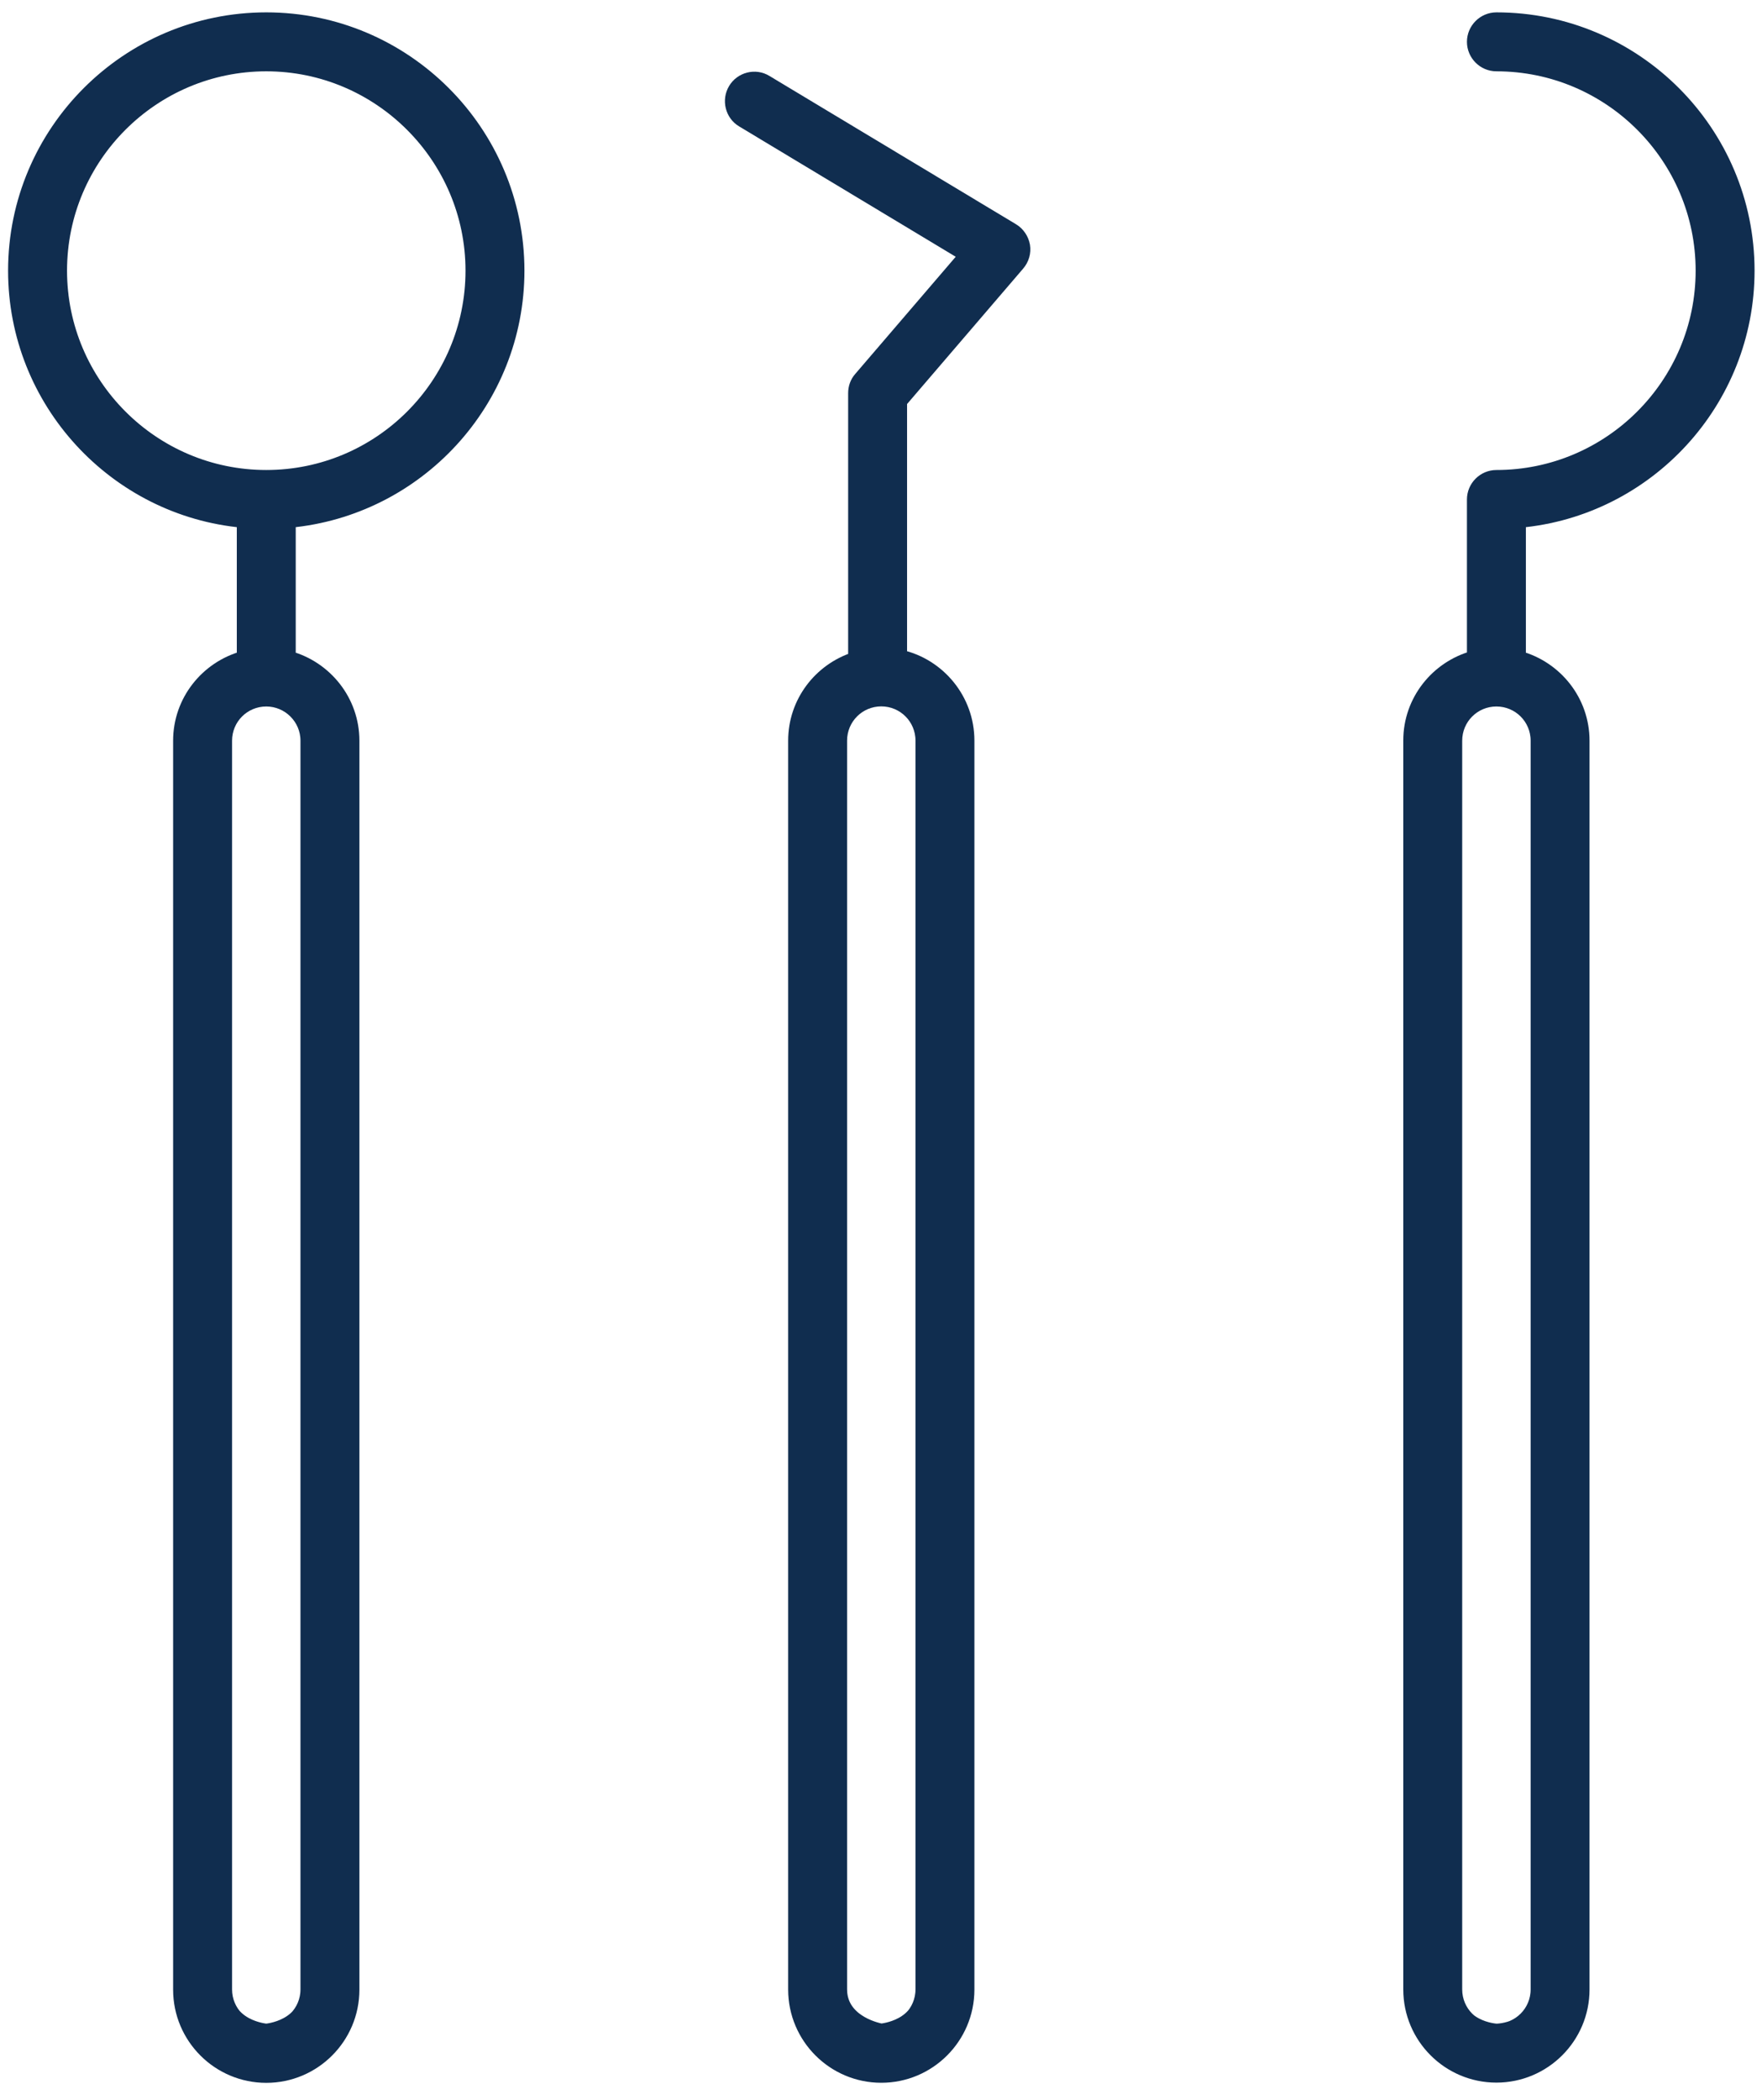
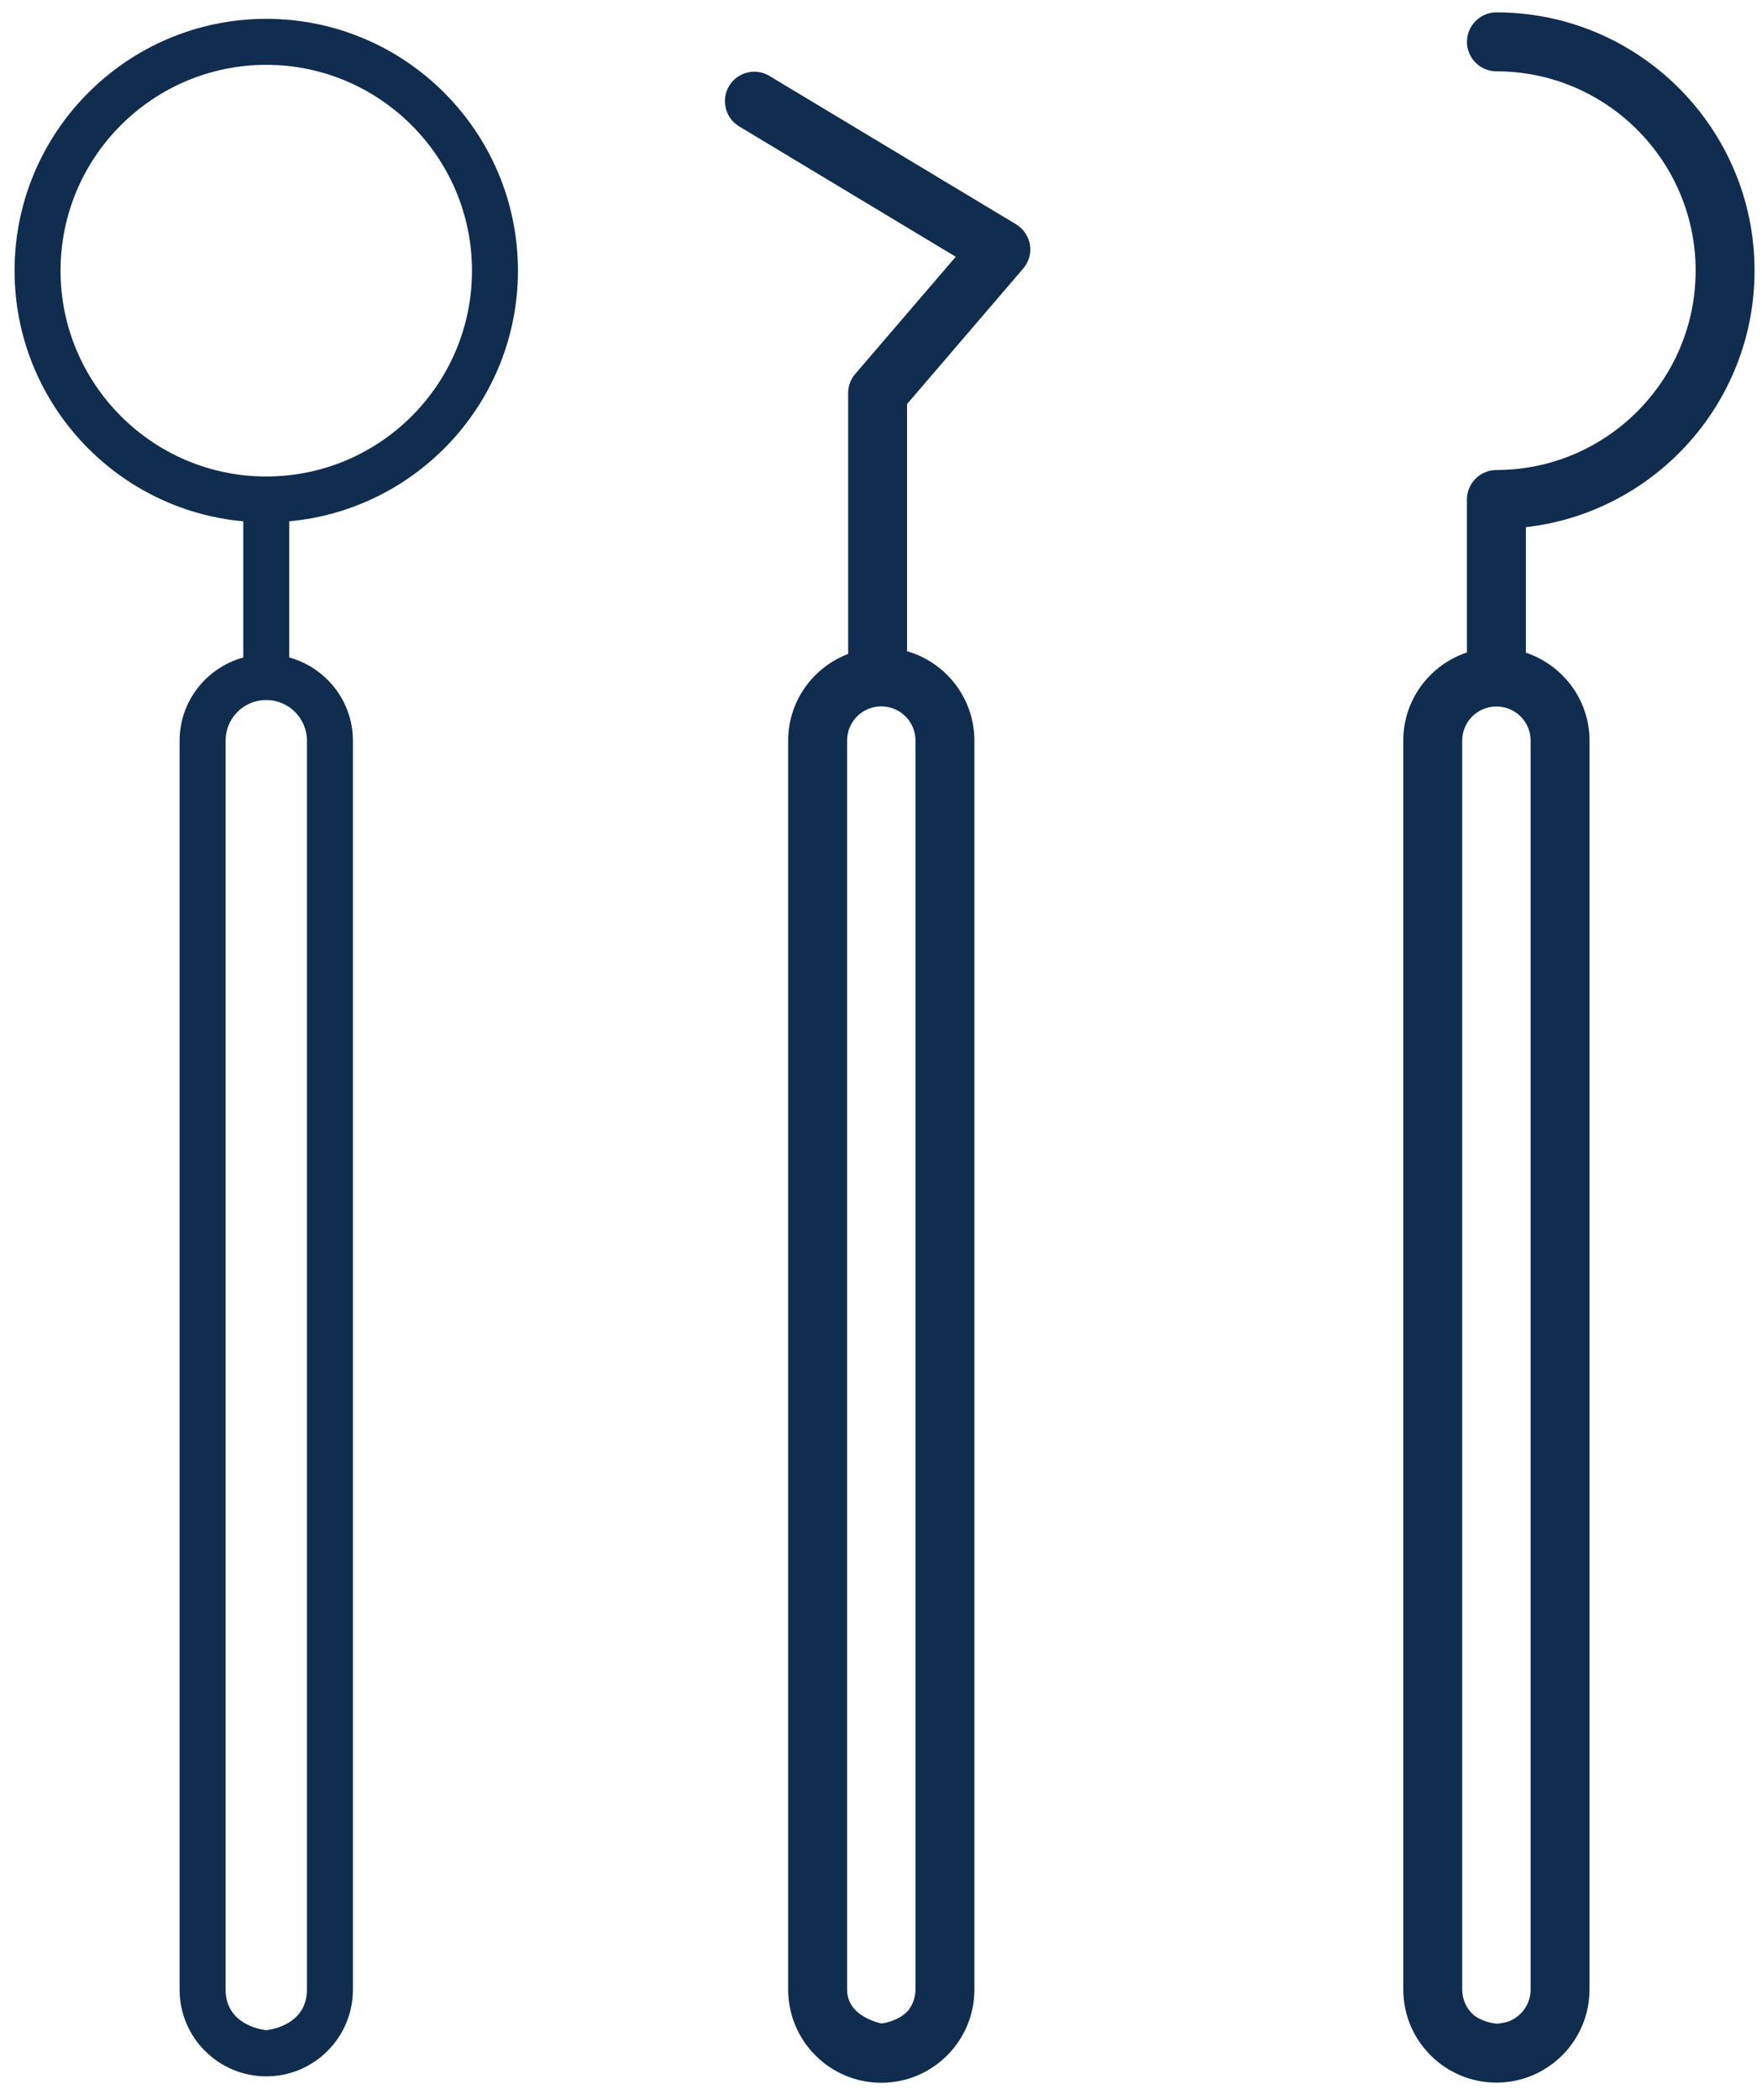
<svg xmlns="http://www.w3.org/2000/svg" width="68" height="81" viewBox="0 0 68 81" fill="none">
  <path d="M10.276 0.727C4.918 0.727 0.562 5.082 0.562 10.44C0.562 15.496 4.448 19.665 9.389 20.108V25.36C7.978 25.75 6.931 27.036 6.931 28.571V76.746C6.931 78.591 8.431 80.09 10.276 80.09C12.121 80.09 13.62 78.591 13.62 76.746V28.571C13.62 27.036 12.573 25.75 11.163 25.36V20.108C16.104 19.656 19.989 15.496 19.989 10.44C19.989 5.082 15.633 0.727 10.276 0.727ZM11.846 28.571V71.193C11.846 71.193 11.846 74.572 11.846 76.737C11.846 78.182 10.276 78.307 10.276 78.307C10.276 78.307 8.706 78.182 8.706 76.737C8.706 74.572 8.706 71.193 8.706 71.193V28.571C8.706 27.701 9.406 27.001 10.276 27.001C11.136 27.001 11.846 27.701 11.846 28.571ZM10.276 18.379C5.894 18.379 2.337 14.813 2.337 10.44C2.337 6.058 5.902 2.501 10.276 2.501C14.649 2.501 18.215 6.067 18.215 10.44C18.215 14.822 14.658 18.379 10.276 18.379Z" fill="#102D4F" />
-   <path d="M10.276 78.307C9.406 78.307 8.706 77.606 8.706 76.737M10.276 78.307C11.136 78.307 11.846 77.606 11.846 76.737M10.276 78.307C10.276 78.307 11.846 78.182 11.846 76.737M10.276 78.307C10.276 78.307 8.706 78.182 8.706 76.737M8.706 76.737C8.706 74.572 8.706 71.193 8.706 71.193V28.571C8.706 27.701 9.406 27.001 10.276 27.001C11.136 27.001 11.846 27.701 11.846 28.571V71.193C11.846 71.193 11.846 74.572 11.846 76.737M10.276 0.727C4.918 0.727 0.562 5.082 0.562 10.44C0.562 15.496 4.448 19.665 9.389 20.108V25.36C7.978 25.75 6.931 27.036 6.931 28.571V76.746C6.931 78.591 8.431 80.09 10.276 80.09C12.121 80.09 13.62 78.591 13.62 76.746V28.571C13.62 27.036 12.573 25.75 11.163 25.36V20.108C16.104 19.656 19.989 15.496 19.989 10.44C19.989 5.082 15.633 0.727 10.276 0.727ZM10.276 18.379C5.894 18.379 2.337 14.813 2.337 10.44C2.337 6.058 5.902 2.501 10.276 2.501C14.649 2.501 18.215 6.067 18.215 10.44C18.215 14.822 14.658 18.379 10.276 18.379Z" stroke="#102D4F" stroke-width="0.5" />
  <path d="M67.463 10.44C67.463 5.082 63.108 0.727 57.75 0.727C57.263 0.727 56.863 1.126 56.863 1.614C56.863 2.101 57.263 2.501 57.75 2.501C62.132 2.501 65.689 6.067 65.689 10.44C65.689 14.822 62.123 18.379 57.75 18.379C57.263 18.379 56.863 18.778 56.863 19.266V25.351C55.453 25.741 54.406 27.027 54.406 28.562V76.737C54.406 78.582 55.905 80.081 57.75 80.081C59.595 80.081 61.094 78.582 61.094 76.737V28.571C61.094 27.036 60.048 25.75 58.637 25.36V20.108C63.578 19.665 67.463 15.496 67.463 10.44ZM59.321 28.571V71.193C59.321 71.193 59.321 74.572 59.321 76.737C59.321 78.307 57.75 78.307 57.75 78.307C57.75 78.307 56.18 78.225 56.18 76.737C56.18 74.572 56.18 71.193 56.18 71.193V28.571C56.18 27.701 56.881 27.001 57.75 27.001C58.62 27.001 59.321 27.701 59.321 28.571Z" fill="#102D4F" />
  <path d="M57.75 78.307C56.881 78.307 56.18 77.606 56.18 76.737M57.75 78.307C58.62 78.307 59.321 77.606 59.321 76.737M57.75 78.307C57.75 78.307 59.321 78.307 59.321 76.737M57.75 78.307C57.75 78.307 56.18 78.225 56.18 76.737M56.18 76.737C56.18 74.572 56.18 71.193 56.18 71.193V28.571C56.18 27.701 56.881 27.001 57.75 27.001C58.62 27.001 59.321 27.701 59.321 28.571L59.321 71.193C59.321 71.193 59.321 74.572 59.321 76.737M67.463 10.44C67.463 5.082 63.108 0.727 57.75 0.727C57.263 0.727 56.863 1.126 56.863 1.614C56.863 2.101 57.263 2.501 57.75 2.501C62.132 2.501 65.689 6.067 65.689 10.44C65.689 14.822 62.123 18.379 57.75 18.379C57.263 18.379 56.863 18.778 56.863 19.266V25.351C55.453 25.741 54.406 27.027 54.406 28.562V76.737C54.406 78.582 55.905 80.081 57.75 80.081C59.595 80.081 61.094 78.582 61.094 76.737V28.571C61.094 27.036 60.048 25.75 58.637 25.36V20.108C63.578 19.665 67.463 15.496 67.463 10.44Z" stroke="#102D4F" stroke-width="0.5" />
  <path d="M39.085 8.866L29.567 3.144C29.15 2.887 28.6 3.029 28.352 3.446C28.103 3.863 28.236 4.413 28.653 4.661L37.266 9.842L33.195 14.587C33.053 14.747 32.982 14.951 32.982 15.164V25.4C31.642 25.835 30.667 27.086 30.667 28.567V76.742C30.667 78.587 32.166 80.087 34.011 80.087C35.856 80.087 37.355 78.587 37.355 76.742V28.567C37.355 26.979 36.237 25.649 34.756 25.312V15.492L39.298 10.196C39.466 10.001 39.546 9.735 39.502 9.478C39.457 9.23 39.306 8.999 39.085 8.866ZM35.581 28.567V71.189C35.581 71.189 35.581 74.568 35.581 76.733C35.581 78.174 34.011 78.303 34.011 78.303C34.011 78.303 32.441 78.041 32.441 76.733C32.441 74.568 32.441 71.189 32.441 71.189L32.441 28.567C32.441 27.698 33.142 26.997 34.011 26.997C34.88 26.997 35.581 27.698 35.581 28.567Z" fill="#102D4F" />
  <path d="M34.011 78.303C33.142 78.303 32.441 77.603 32.441 76.733M34.011 78.303C34.88 78.303 35.581 77.603 35.581 76.733M34.011 78.303C34.011 78.303 32.441 78.041 32.441 76.733M34.011 78.303C34.011 78.303 35.581 78.174 35.581 76.733M32.441 76.733C32.441 74.568 32.441 71.189 32.441 71.189L32.441 28.567C32.441 27.698 33.142 26.997 34.011 26.997C34.88 26.997 35.581 27.698 35.581 28.567V71.189C35.581 71.189 35.581 74.568 35.581 76.733M39.085 8.866L29.567 3.144C29.15 2.887 28.6 3.029 28.352 3.446C28.103 3.863 28.236 4.413 28.653 4.661L37.266 9.842L33.195 14.587C33.053 14.747 32.982 14.951 32.982 15.164V25.4C31.642 25.835 30.667 27.086 30.667 28.567V76.742C30.667 78.587 32.166 80.087 34.011 80.087C35.856 80.087 37.355 78.587 37.355 76.742V28.567C37.355 26.979 36.237 25.649 34.756 25.312V15.492L39.298 10.196C39.466 10.001 39.546 9.735 39.502 9.478C39.457 9.23 39.306 8.999 39.085 8.866Z" stroke="#102D4F" stroke-width="0.5" />
</svg>